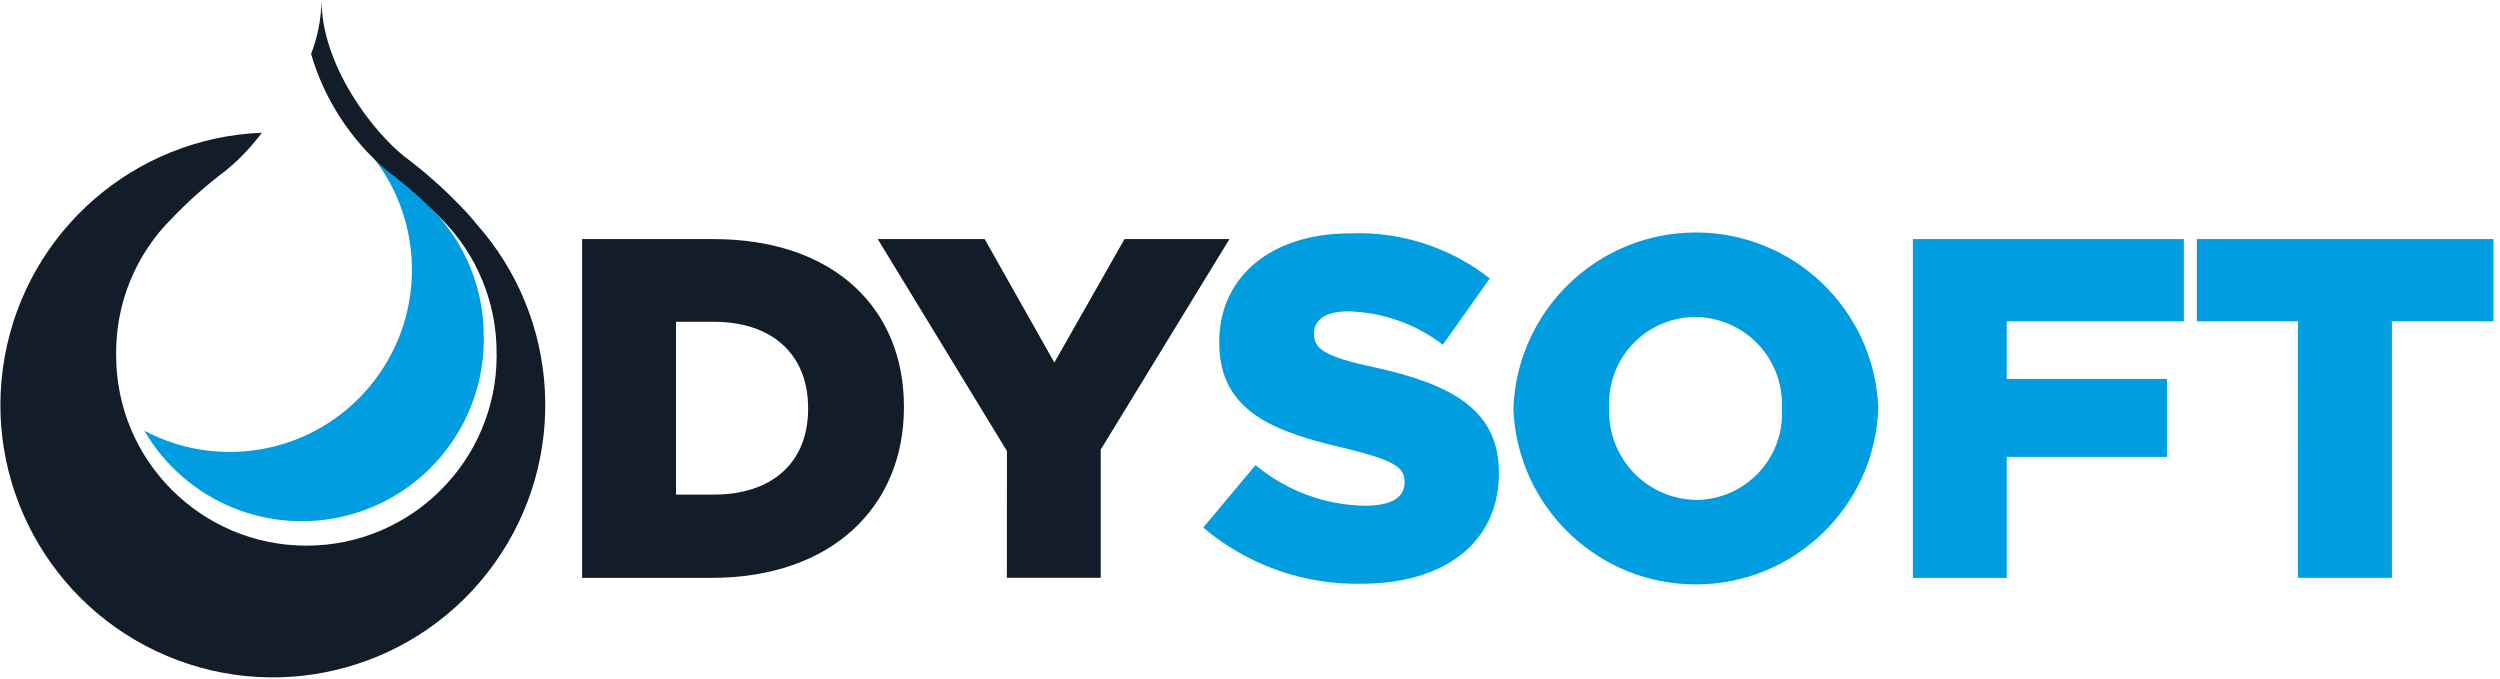
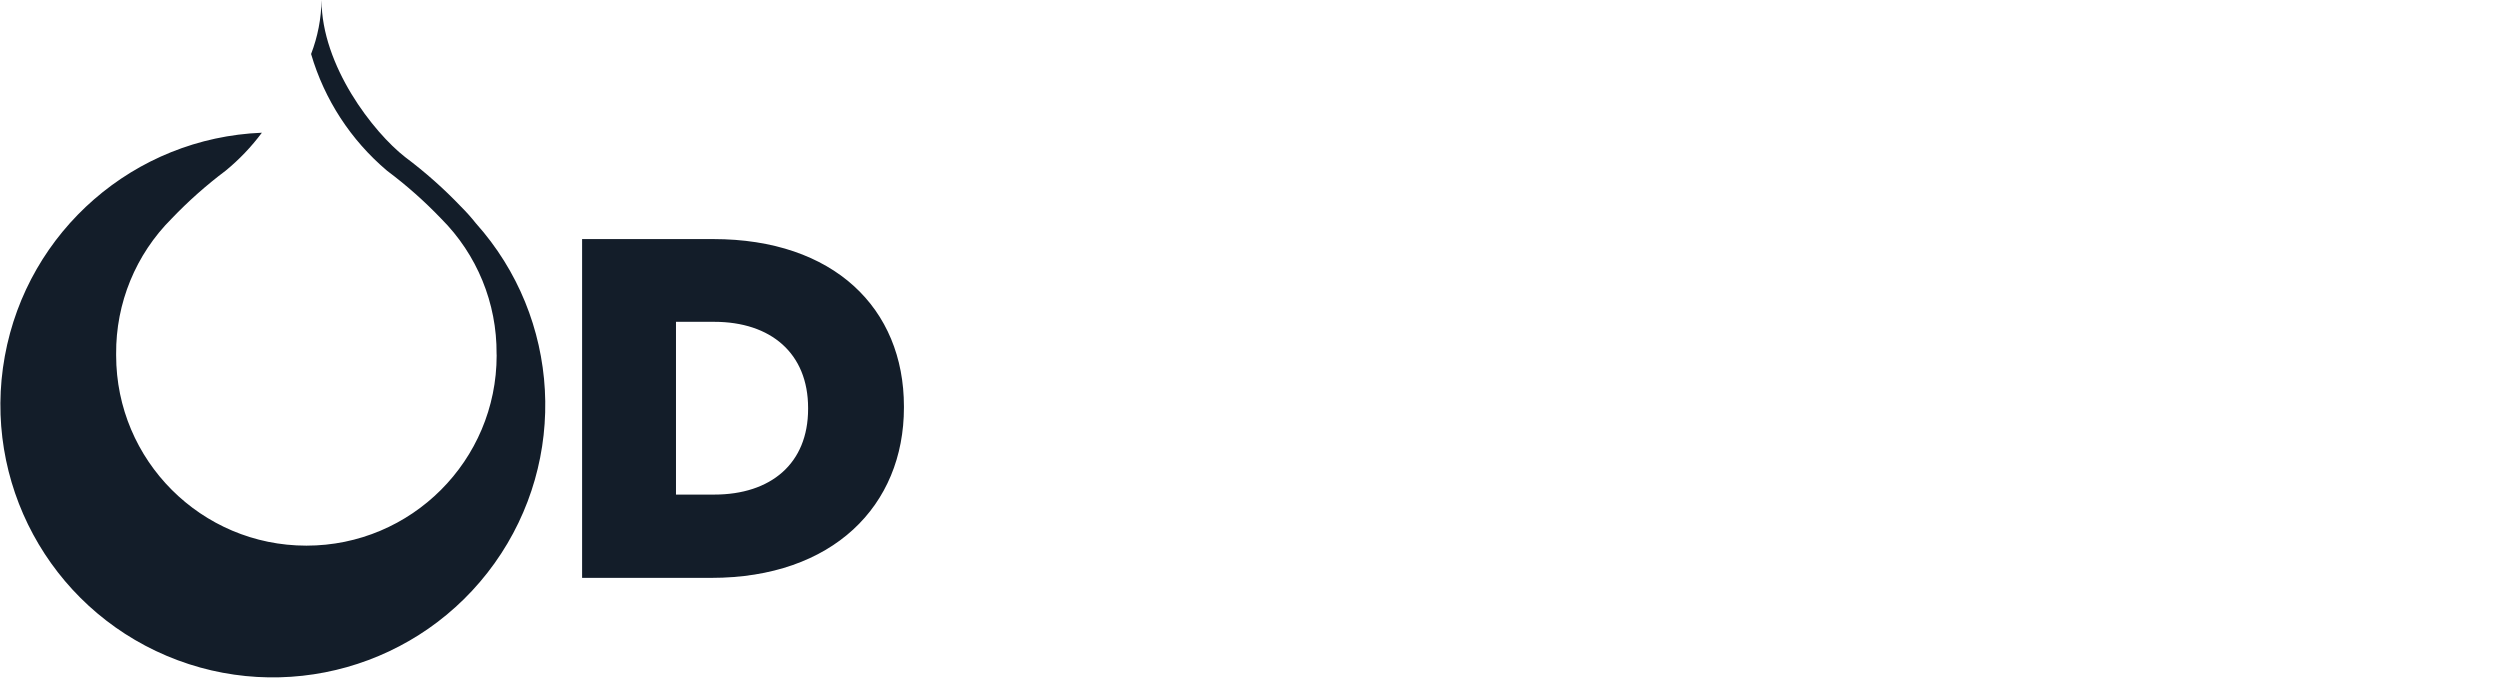
<svg xmlns="http://www.w3.org/2000/svg" width="162" height="44" viewBox="0 0 162 44">
  <g fill="none" transform="translate(.025)">
-     <path fill="#009EE0" d="M31.323,21.856 C31.348,18.712 30.108,15.69 27.882,13.47 C26.849,12.386 25.727,11.391 24.526,10.495 C24.395,10.395 24.256,10.275 24.114,10.146 C27.586,14.525 27.512,20.739 23.936,25.034 C20.361,29.329 14.263,30.528 9.327,27.908 C12.011,32.522 17.457,34.759 22.609,33.366 C27.761,31.972 31.336,27.293 31.327,21.956 C31.327,21.923 31.327,21.893 31.327,21.856" />
    <path fill="#131D29" d="M30.807 14.463C30.514 14.093 30.199 13.74 29.864 13.406 28.745 12.232 27.53 11.154 26.231 10.181 24.175 8.58 20.811 4.264 20.811 0 20.793 1.197 20.564 2.382 20.134 3.5 20.996 6.449 22.708 9.079 25.055 11.062 26.308 12 27.481 13.039 28.563 14.169 30.886 16.49 32.179 19.646 32.153 22.929 32.153 22.961 32.158 22.997 32.158 23.029 32.158 29.838 26.639 35.358 19.83 35.358 13.021 35.358 7.501 29.838 7.501 23.029 7.501 22.995 7.501 22.959 7.501 22.929 7.476 19.645 8.771 16.489 11.095 14.169 12.175 13.039 13.345 12 14.595 11.062 15.476 10.34 16.265 9.513 16.945 8.6 8.688 8.932 1.766 14.949.287 23.08-1.193 31.211 3.167 39.28 10.778 42.499 18.39 45.719 27.216 43.227 32.02 36.502 36.824 29.777 36.32 20.62 30.807 14.463M37.695 15.492L46.195 15.492C54.003 15.492 58.55 19.976 58.55 26.342L58.55 26.408C58.55 32.773 53.94 37.446 46.069 37.446L37.695 37.446 37.695 15.492zM43.779 20.854L43.779 32.049 46.256 32.049C49.925 32.049 52.34 30.042 52.34 26.499L52.34 26.436C52.34 22.893 49.925 20.854 46.256 20.854L43.779 20.854z" />
-     <polygon fill="#131D29" points="65.225 29.227 56.852 15.492 63.782 15.492 68.297 23.492 72.844 15.492 79.644 15.492 71.303 29.133 71.303 37.443 65.219 37.443" />
-     <path fill="#009EE0" d="M77.946 34.182L81.333 30.137C83.333 31.808 85.847 32.738 88.452 32.771 90.114 32.771 90.992 32.238 90.992 31.271L90.992 31.208C90.992 30.267 90.271 29.828 87.26 29.076 82.619 28.01 78.981 26.724 78.981 22.209L78.981 22.146C78.981 18.038 82.211 15.122 87.481 15.122 90.742 14.992 93.943 16.026 96.512 18.039L93.47 22.339C91.704 20.983 89.551 20.225 87.324 20.175 85.85 20.175 85.124 20.74 85.124 21.586L85.124 21.649C85.124 22.621 85.877 23.123 88.95 23.781 93.967 24.881 97.103 26.509 97.103 30.617L97.103 30.675C97.103 35.159 93.559 37.825 88.228 37.825 84.471 37.909 80.813 36.615 77.943 34.187M98.044 26.53L98.044 26.467C98.275 20.116 103.482 15.082 109.837 15.065 116.192 15.049 121.424 20.056 121.688 26.405L121.688 26.467C121.458 32.818 116.252 37.852 109.897 37.869 103.542 37.886 98.309 32.879 98.044 26.53M115.444 26.53L115.444 26.467C115.517 24.928 114.959 23.427 113.9 22.309 112.841 21.19 111.372 20.552 109.831 20.541 108.302 20.544 106.841 21.172 105.787 22.28 104.733 23.387 104.177 24.878 104.249 26.405L104.249 26.467C104.195 28.006 104.763 29.503 105.825 30.618 106.887 31.734 108.354 32.374 109.894 32.394 111.418 32.384 112.872 31.752 113.92 30.645 114.967 29.539 115.518 28.052 115.444 26.53" />
-     <polygon fill="#009EE0" points="123.928 15.492 141.489 15.492 141.489 20.823 130.012 20.823 130.012 24.554 140.392 24.554 140.392 29.608 130.012 29.608 130.012 37.448 123.928 37.448" />
-     <polygon fill="#009EE0" points="148.887 20.822 142.333 20.822 142.333 15.492 161.556 15.492 161.556 20.823 154.97 20.823 154.97 37.443 148.886 37.443" />
  </g>
</svg>